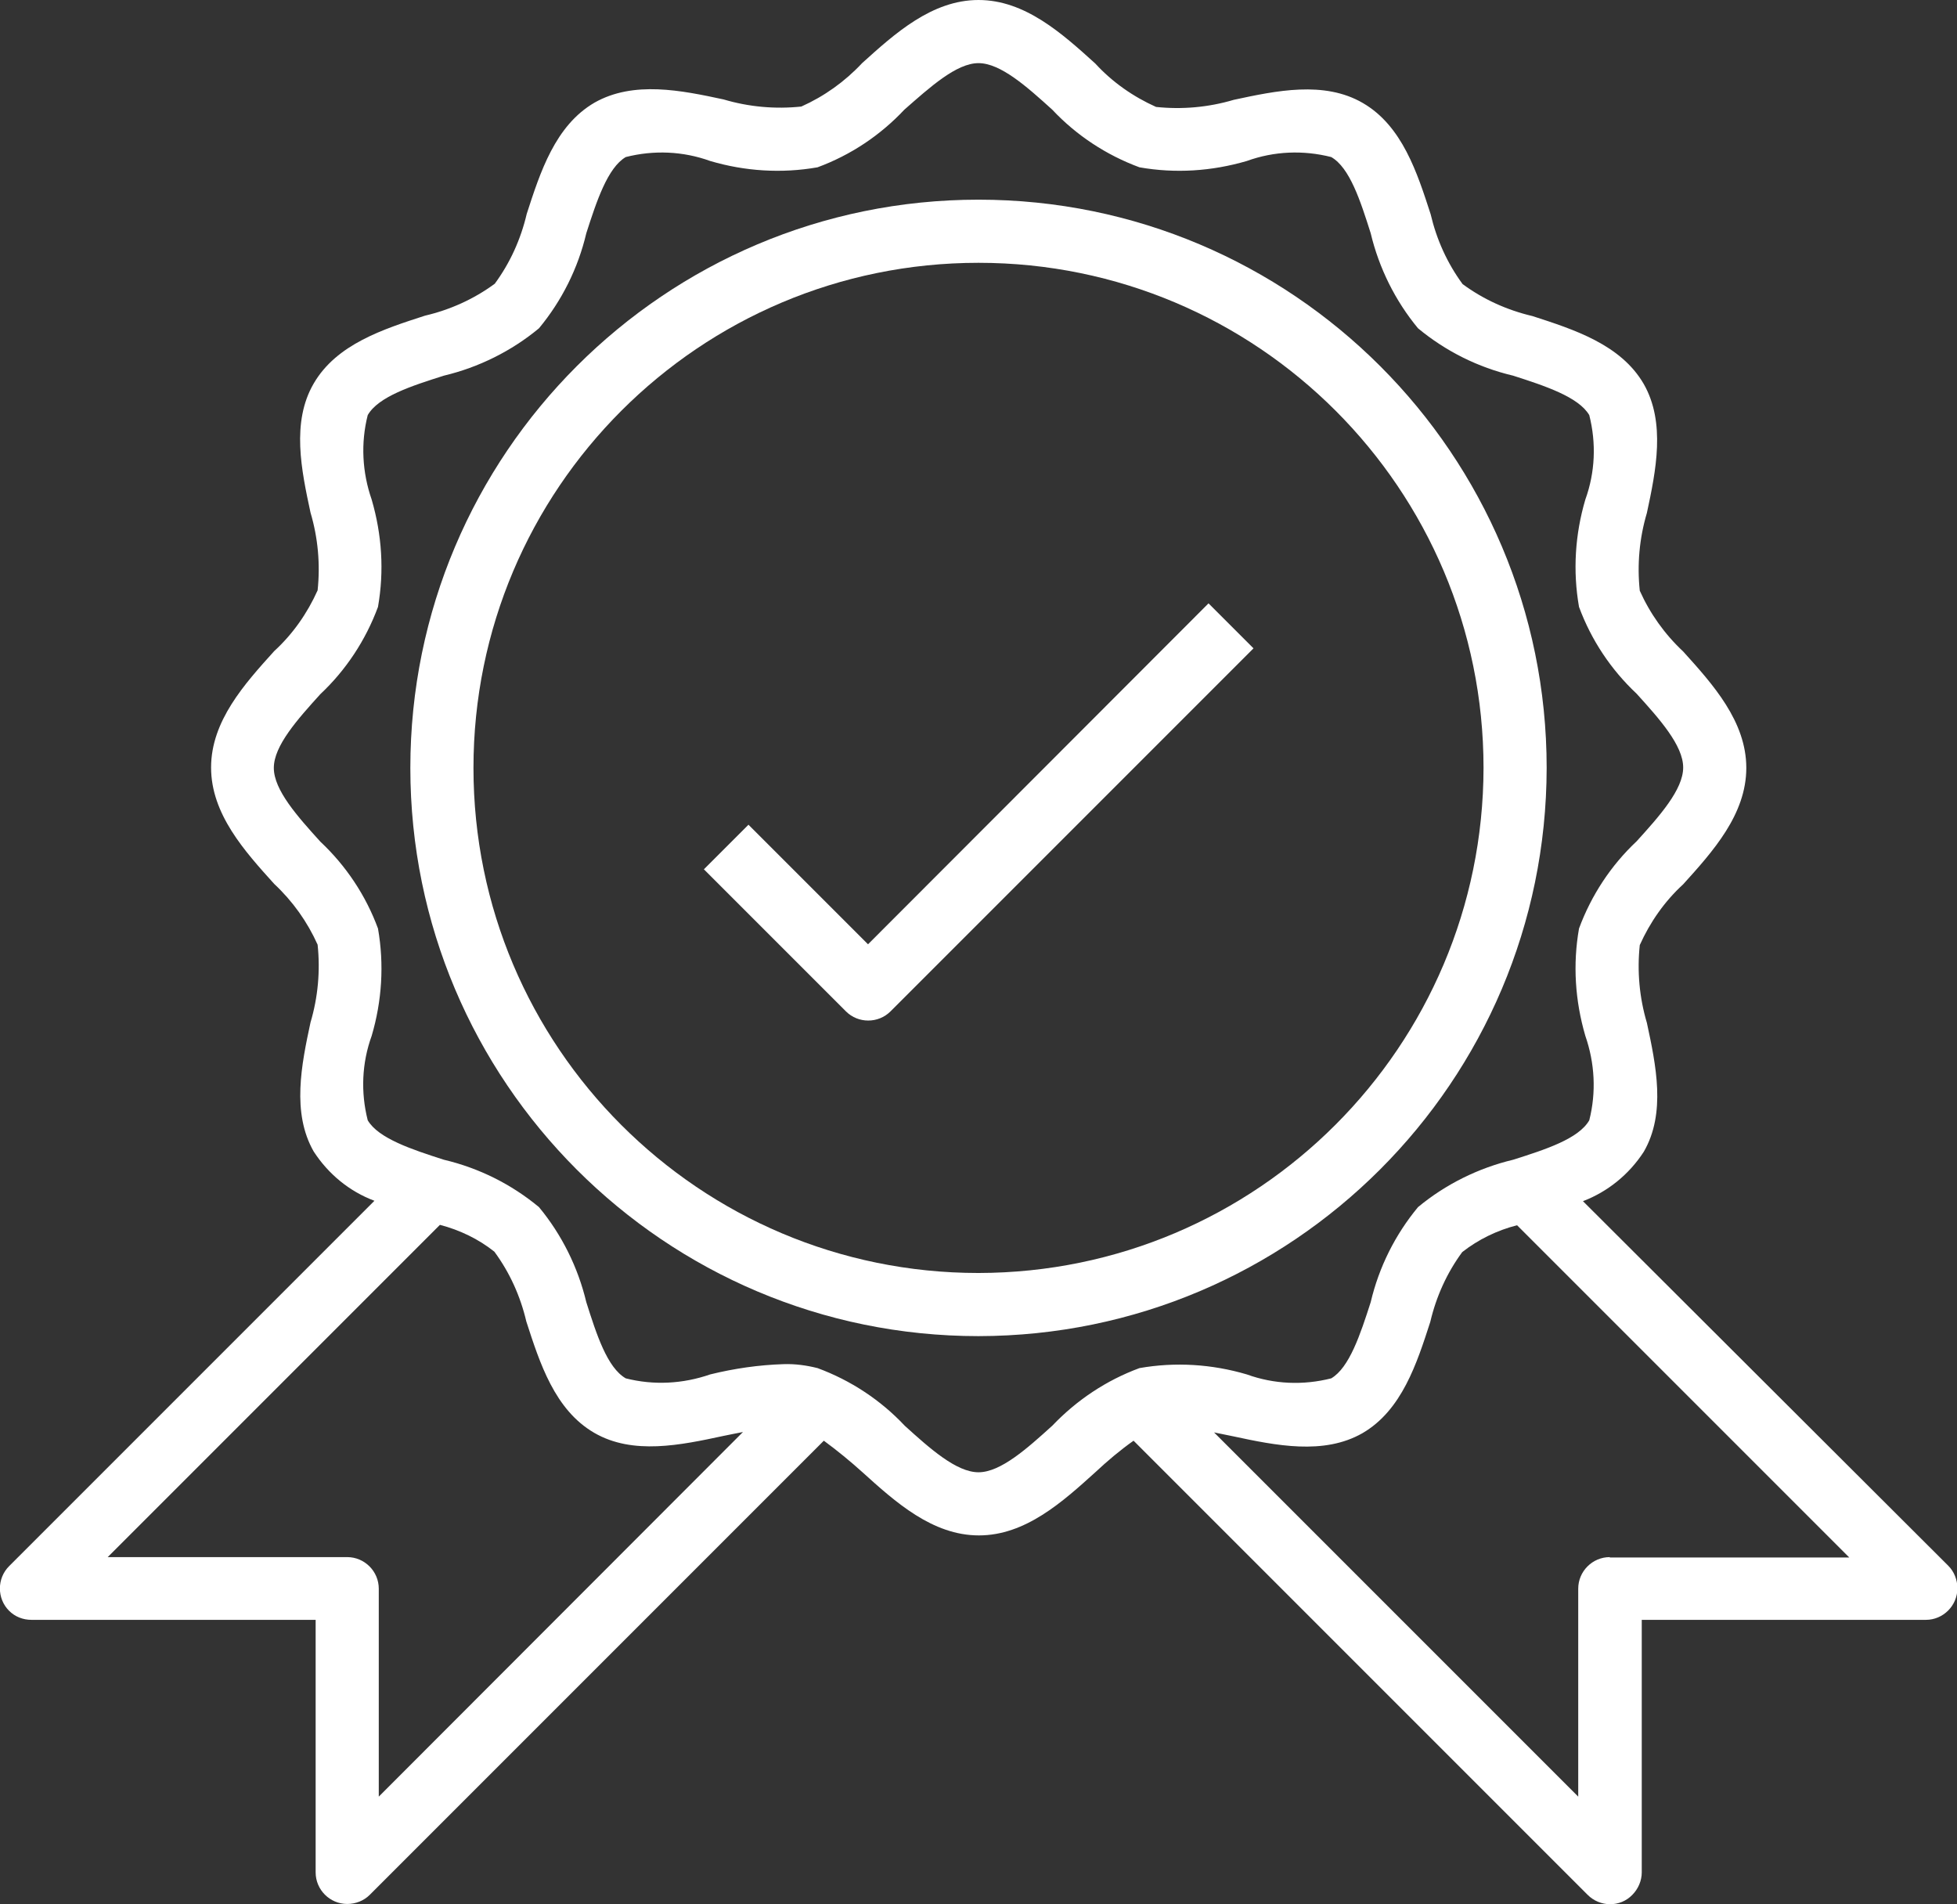
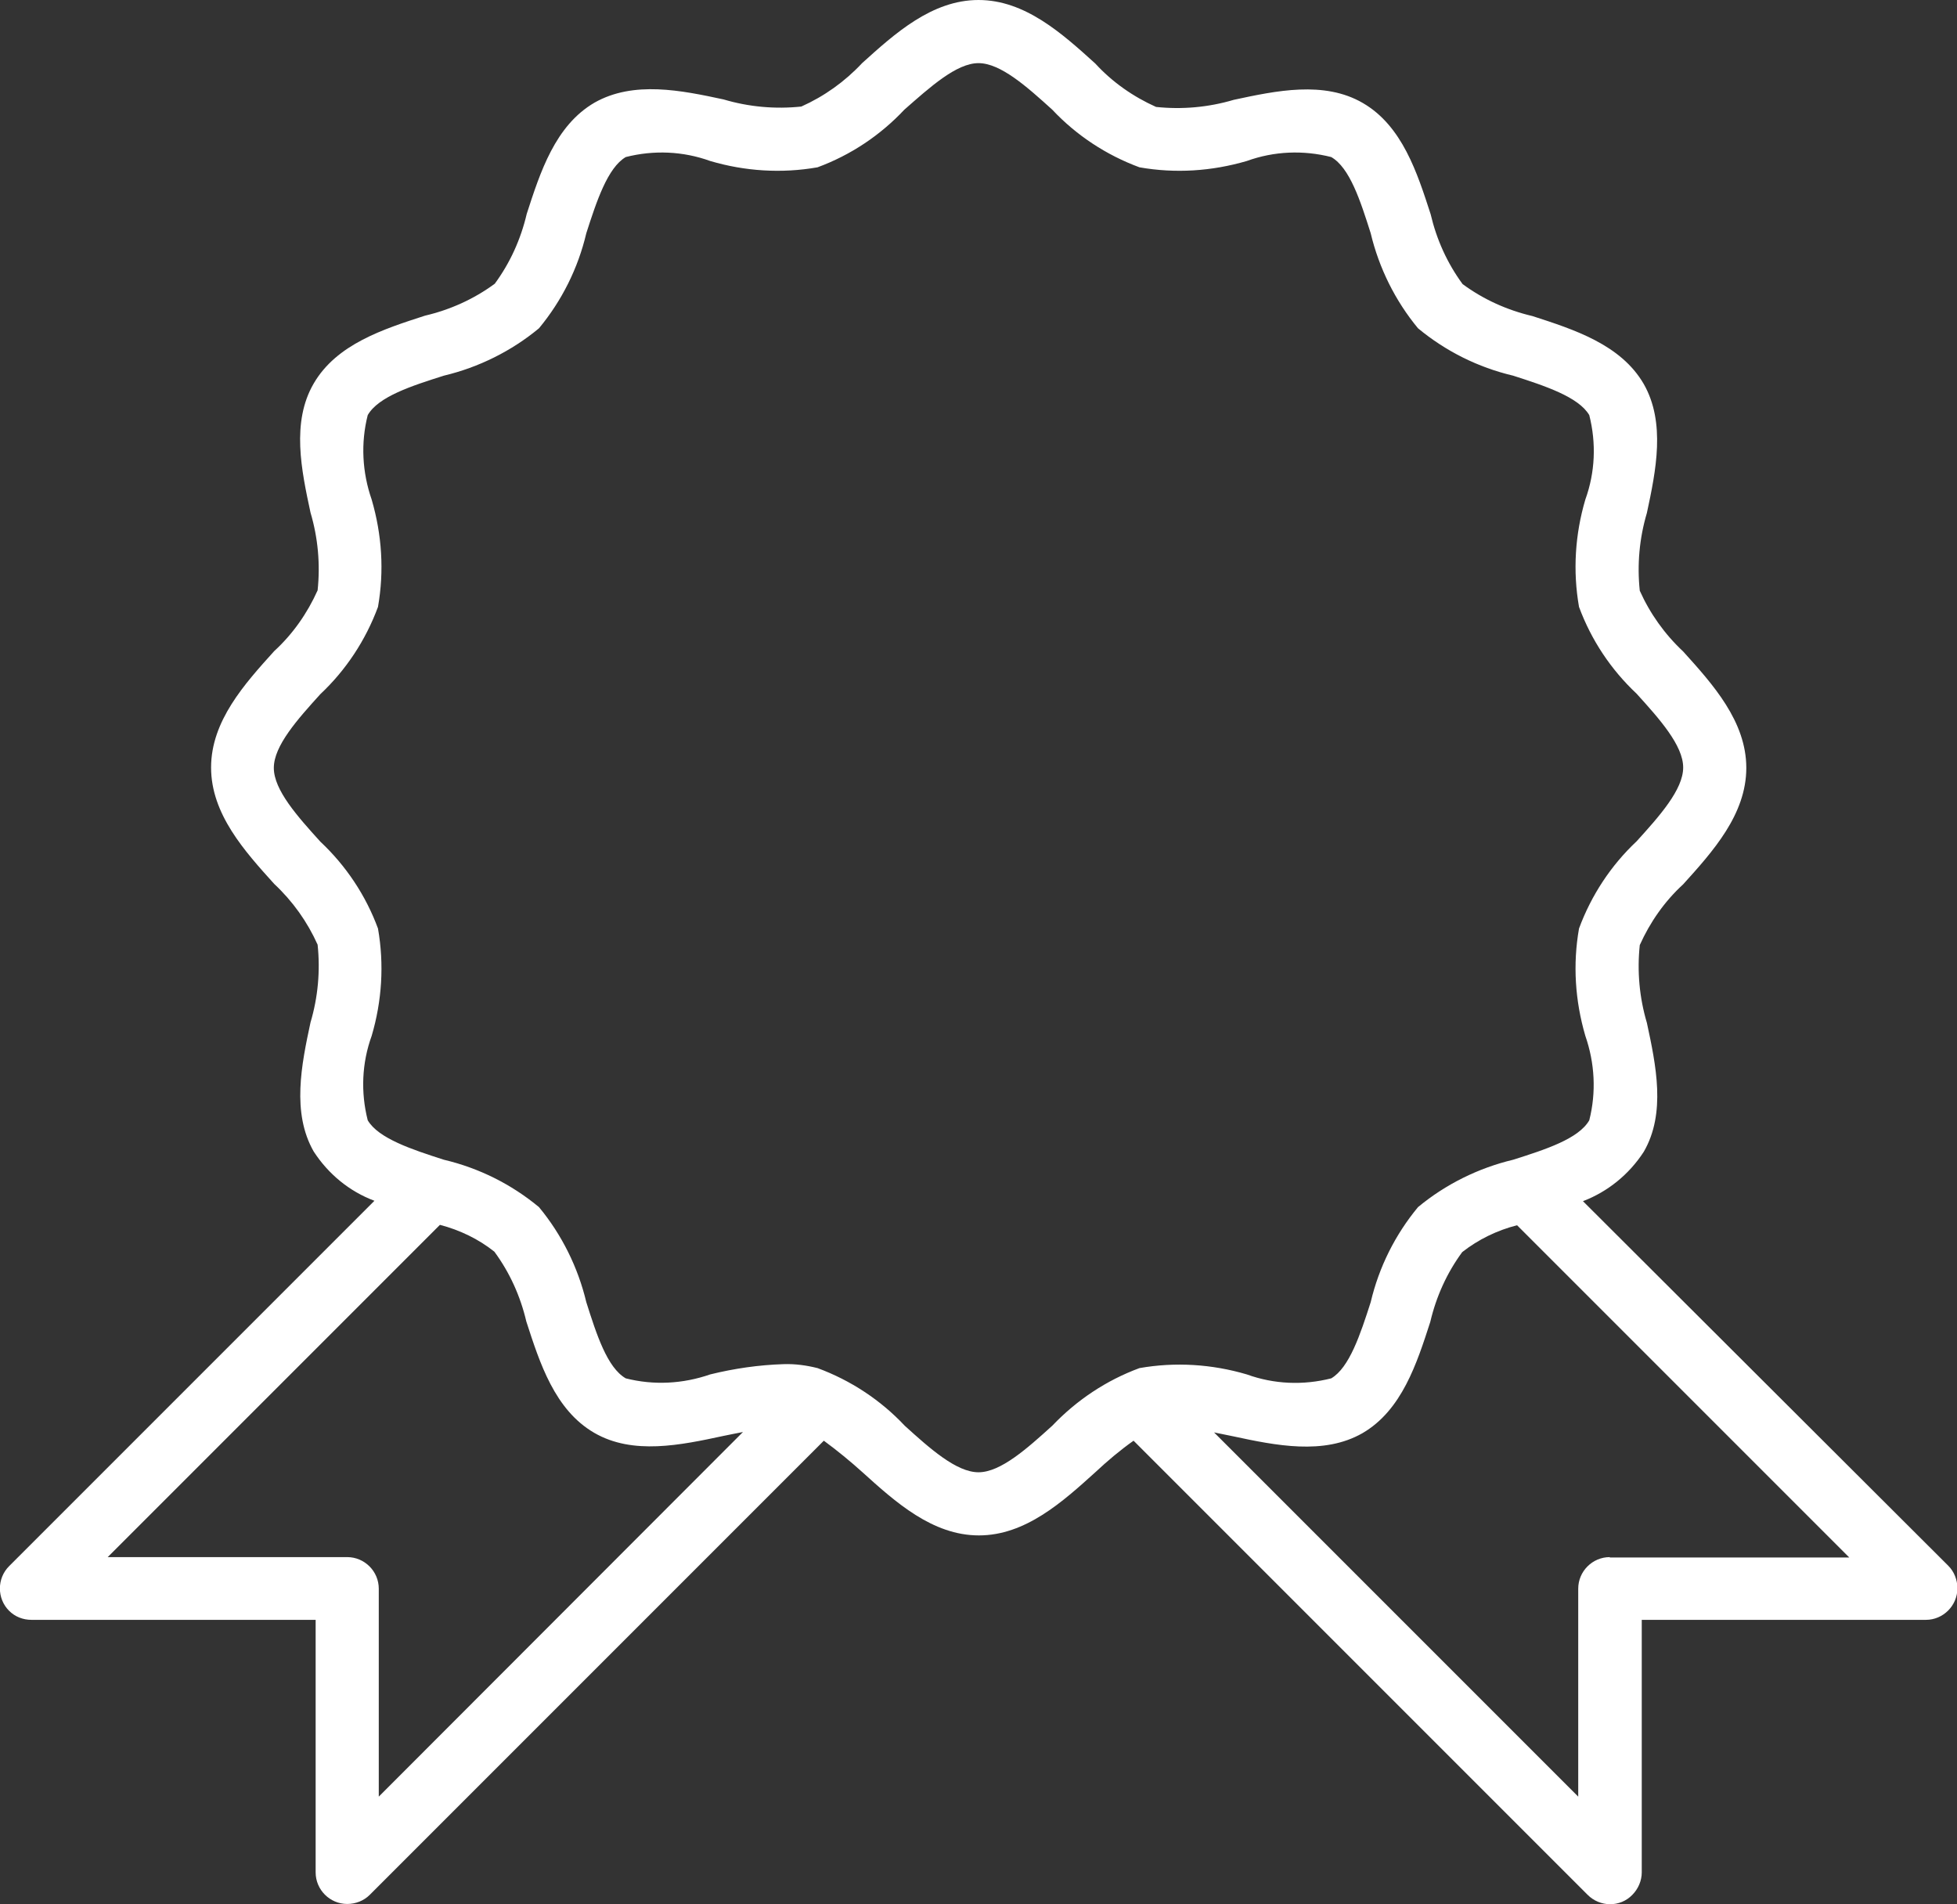
<svg xmlns="http://www.w3.org/2000/svg" version="1.1" id="Ebene_1" x="0px" y="0px" viewBox="0 0 496 482.6" style="enable-background:new 0 0 496 482.6;" xml:space="preserve">
  <rect x="0" y="0" width="496" height="482.6" fill="#333333" stroke="none" />
  <style type="text/css">
	.st0{fill:#FFFFFF;}
</style>
  <g id="outline_create">
    <path class="st0" d="M401.2,304.4c6.3-2.4,11.7-6.8,15.4-12.5c5.7-9.8,3.1-22,0.8-32.7c-1.9-6.4-2.5-13.1-1.8-19.7   c2.6-5.8,6.3-11.1,11-15.4c7.5-8.3,16-17.7,16-29.5s-8.5-21.2-16-29.5c-4.7-4.4-8.4-9.6-11-15.4c-0.7-6.6-0.1-13.3,1.8-19.7   c2.3-10.7,4.8-22.9-0.8-32.7c-5.8-10-17.7-13.8-28.2-17.2c-6.4-1.5-12.4-4.2-17.7-8.1c-3.9-5.3-6.6-11.3-8.1-17.7   c-3.4-10.5-7.2-22.4-17.2-28.2c-9.8-5.7-22-3.1-32.7-0.8c-6.4,1.9-13.1,2.5-19.7,1.8c-5.8-2.6-11.1-6.3-15.4-11   C269.2,8.5,259.8,0,248,0s-21.2,8.5-29.5,16c-4.4,4.7-9.6,8.4-15.4,11c-6.6,0.7-13.3,0.1-19.7-1.8c-10.7-2.3-22.8-4.8-32.7,0.8   c-10,5.8-13.8,17.7-17.2,28.2c-1.5,6.4-4.2,12.4-8.1,17.7c-5.3,3.9-11.3,6.6-17.7,8.1c-10.5,3.4-22.4,7.2-28.2,17.2   c-5.7,9.8-3.1,22-0.8,32.7c1.9,6.4,2.5,13.1,1.8,19.7c-2.6,5.8-6.3,11.1-11,15.4c-7.5,8.3-16,17.7-16,29.5s8.5,21.2,16,29.5   c4.7,4.4,8.4,9.6,11,15.4c0.7,6.6,0.1,13.3-1.8,19.7c-2.3,10.7-4.8,22.9,0.8,32.7c3.7,5.7,9,10.1,15.4,12.5L2.3,396.9   c-3.1,3.1-3.1,8.2,0,11.3c1.5,1.5,3.5,2.3,5.7,2.3h72v64c0,4.4,3.6,8,8,8c2.1,0,4.2-0.8,5.7-2.3l115.1-115.1c3.4,2.5,6.7,5.2,9.8,8   c8.3,7.5,17.7,16,29.5,16c11.8,0,21.2-8.5,29.5-16c3.1-2.9,6.3-5.6,9.7-8l115.1,115.1c3.1,3.1,8.2,3.2,11.3,0   c1.5-1.5,2.4-3.6,2.4-5.7v-64h72c4.4,0,8-3.6,8-8c0-2.1-0.8-4.2-2.3-5.7L401.2,304.4z M88,394.6H27.3l84.2-84.2   c5,1.3,9.8,3.6,13.8,6.8c3.9,5.3,6.6,11.3,8.1,17.7c3.4,10.5,7.2,22.4,17.2,28.2c9.8,5.7,22,3.1,32.7,0.8c1.6-0.3,3.3-0.7,5-1   L96,455.3v-52.7C96,398.2,92.4,394.6,88,394.6z M266.7,361.3c-6.4,5.8-13.1,11.8-18.7,11.8s-12.3-6-18.7-11.8   c-6.1-6.5-13.7-11.5-22.1-14.6c-2.8-0.7-5.7-1.1-8.6-1c-6.3,0.2-12.5,1.1-18.6,2.6c-6.9,2.4-14.3,2.8-21.4,1   c-4.7-2.7-7.4-11.1-10-19.3c-2.1-8.8-6.2-17.1-12-24.1c-7-5.8-15.2-9.9-24.1-12c-8.1-2.6-16.6-5.4-19.3-10   c-1.8-7.1-1.5-14.5,1-21.4c2.6-8.8,3.2-18.1,1.6-27.2c-3.1-8.4-8.1-15.9-14.6-22c-5.8-6.4-11.8-13.1-11.8-18.7s6-12.3,11.8-18.7   c6.5-6.1,11.5-13.7,14.6-22.1c1.6-9.1,1-18.3-1.6-27.2c-2.4-6.9-2.8-14.3-1-21.4c2.7-4.7,11.1-7.4,19.3-10   c8.8-2.1,17.1-6.2,24.1-12c5.8-7,9.9-15.2,12-24.1c2.6-8.1,5.4-16.6,10-19.3c7.1-1.8,14.5-1.5,21.4,1c8.8,2.6,18.1,3.2,27.2,1.6   c8.4-3.1,15.9-8.1,22-14.6C235.7,22.1,242.4,16,248,16c5.6,0,12.3,6,18.7,11.8c6.1,6.5,13.7,11.5,22.1,14.6   c9.1,1.6,18.3,1,27.2-1.6c6.9-2.5,14.3-2.8,21.4-1c4.7,2.7,7.4,11.1,10,19.3c2.1,8.8,6.2,17.1,12,24.1c7,5.8,15.2,9.9,24.1,12   c8.1,2.6,16.6,5.4,19.3,10c1.8,7.1,1.5,14.5-1,21.4c-2.6,8.8-3.2,18.1-1.6,27.2c3.1,8.4,8.1,15.9,14.6,22   c5.8,6.4,11.8,13.1,11.8,18.7s-6,12.3-11.8,18.7c-6.5,6.1-11.5,13.7-14.6,22.1c-1.6,9.1-1,18.3,1.6,27.2c2.4,6.9,2.8,14.3,1,21.4   c-2.7,4.7-11.1,7.4-19.3,10c-8.8,2.1-17.1,6.2-24.1,12c-5.8,7-9.9,15.2-12,24.1c-2.6,8.1-5.4,16.6-10,19.3   c-7.1,1.8-14.5,1.5-21.4-1c-8.8-2.6-18.1-3.2-27.2-1.6C280.4,349.8,272.9,354.8,266.7,361.3z M408,394.6c-4.4,0-8,3.6-8,8v52.7   l-92.3-92.3c1.6,0.3,3.3,0.7,4.9,1c10.7,2.3,22.9,4.8,32.7-0.8c10-5.8,13.8-17.7,17.2-28.2c1.5-6.4,4.2-12.4,8.1-17.7   c4.1-3.2,8.8-5.5,13.9-6.8l84.2,84.2H408z" />
-     <path class="st0" d="M392,194.6c0-79.5-64.5-144-144-144s-144,64.5-144,144s64.5,144,144,144C327.5,338.5,391.9,274.1,392,194.6z    M248,322.6c-70.7,0-128-57.3-128-128s57.3-128,128-128c70.7,0,128,57.3,128,128C375.9,265.2,318.7,322.5,248,322.6z" />
-     <path class="st0" d="M306.3,152.9L220,239.3l-30.3-30.3l-11.3,11.3l36,36c3.1,3.1,8.2,3.1,11.3,0l92-92L306.3,152.9z" />
  </g>
</svg>